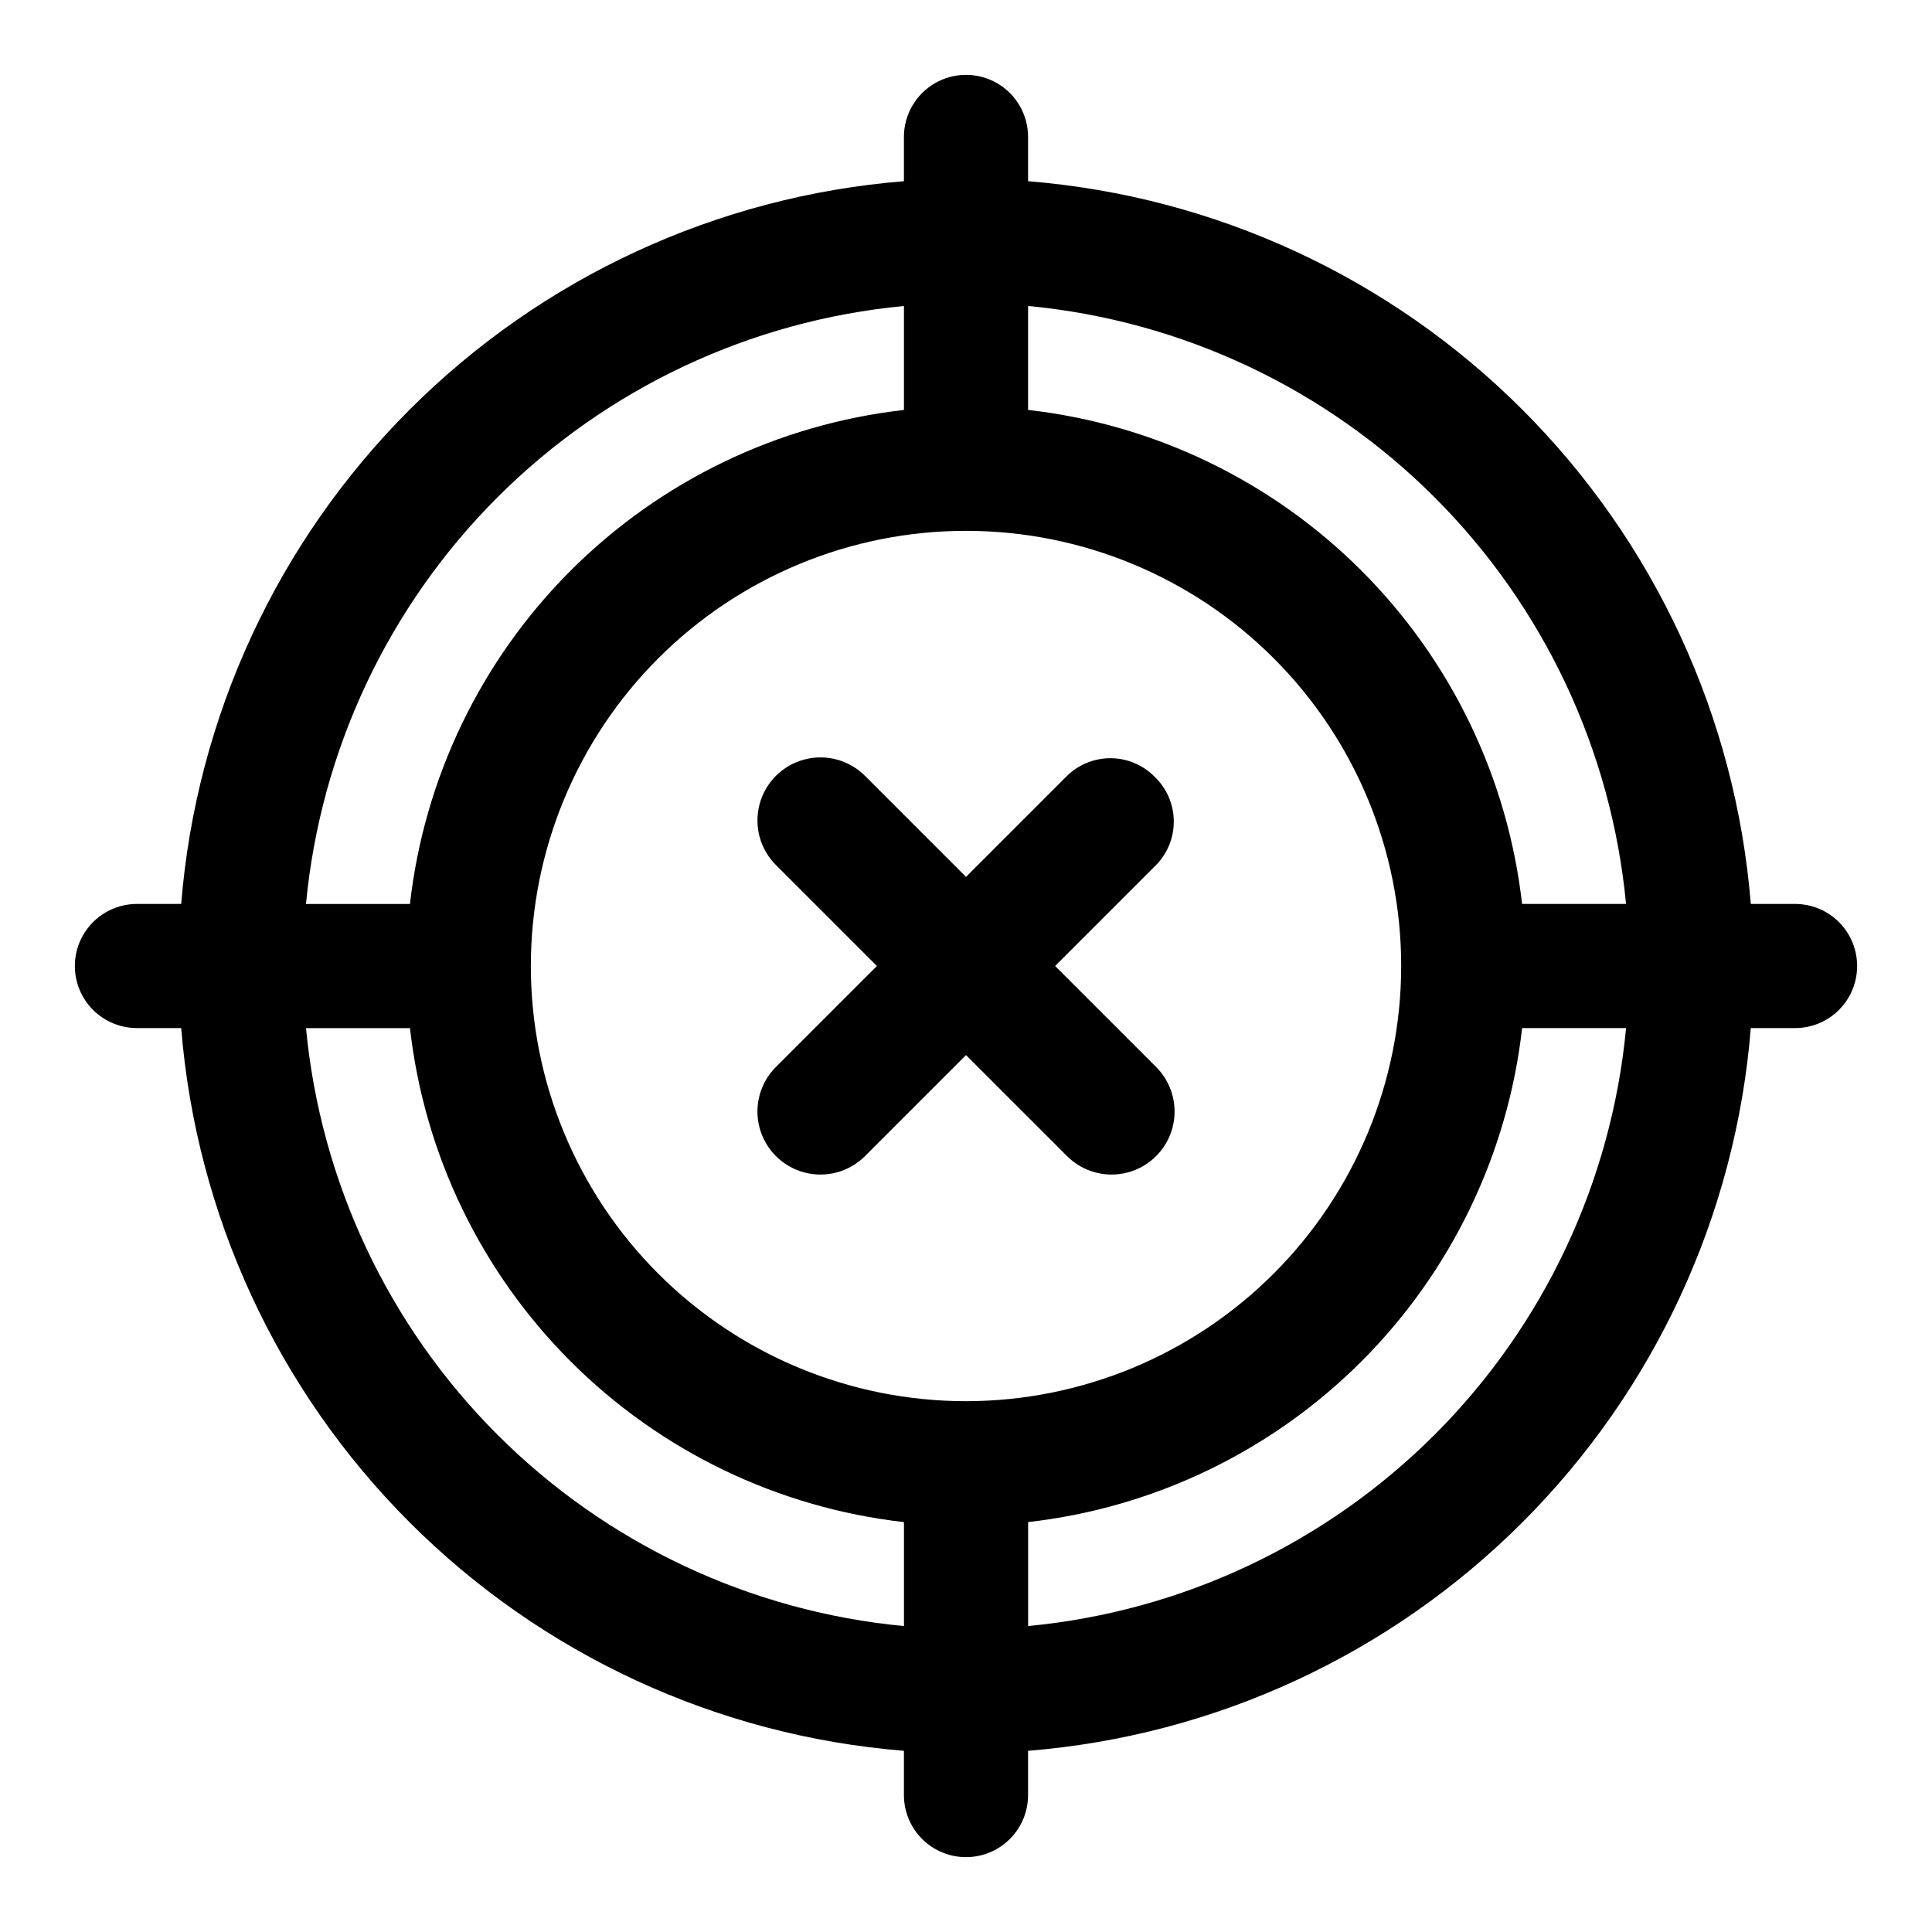
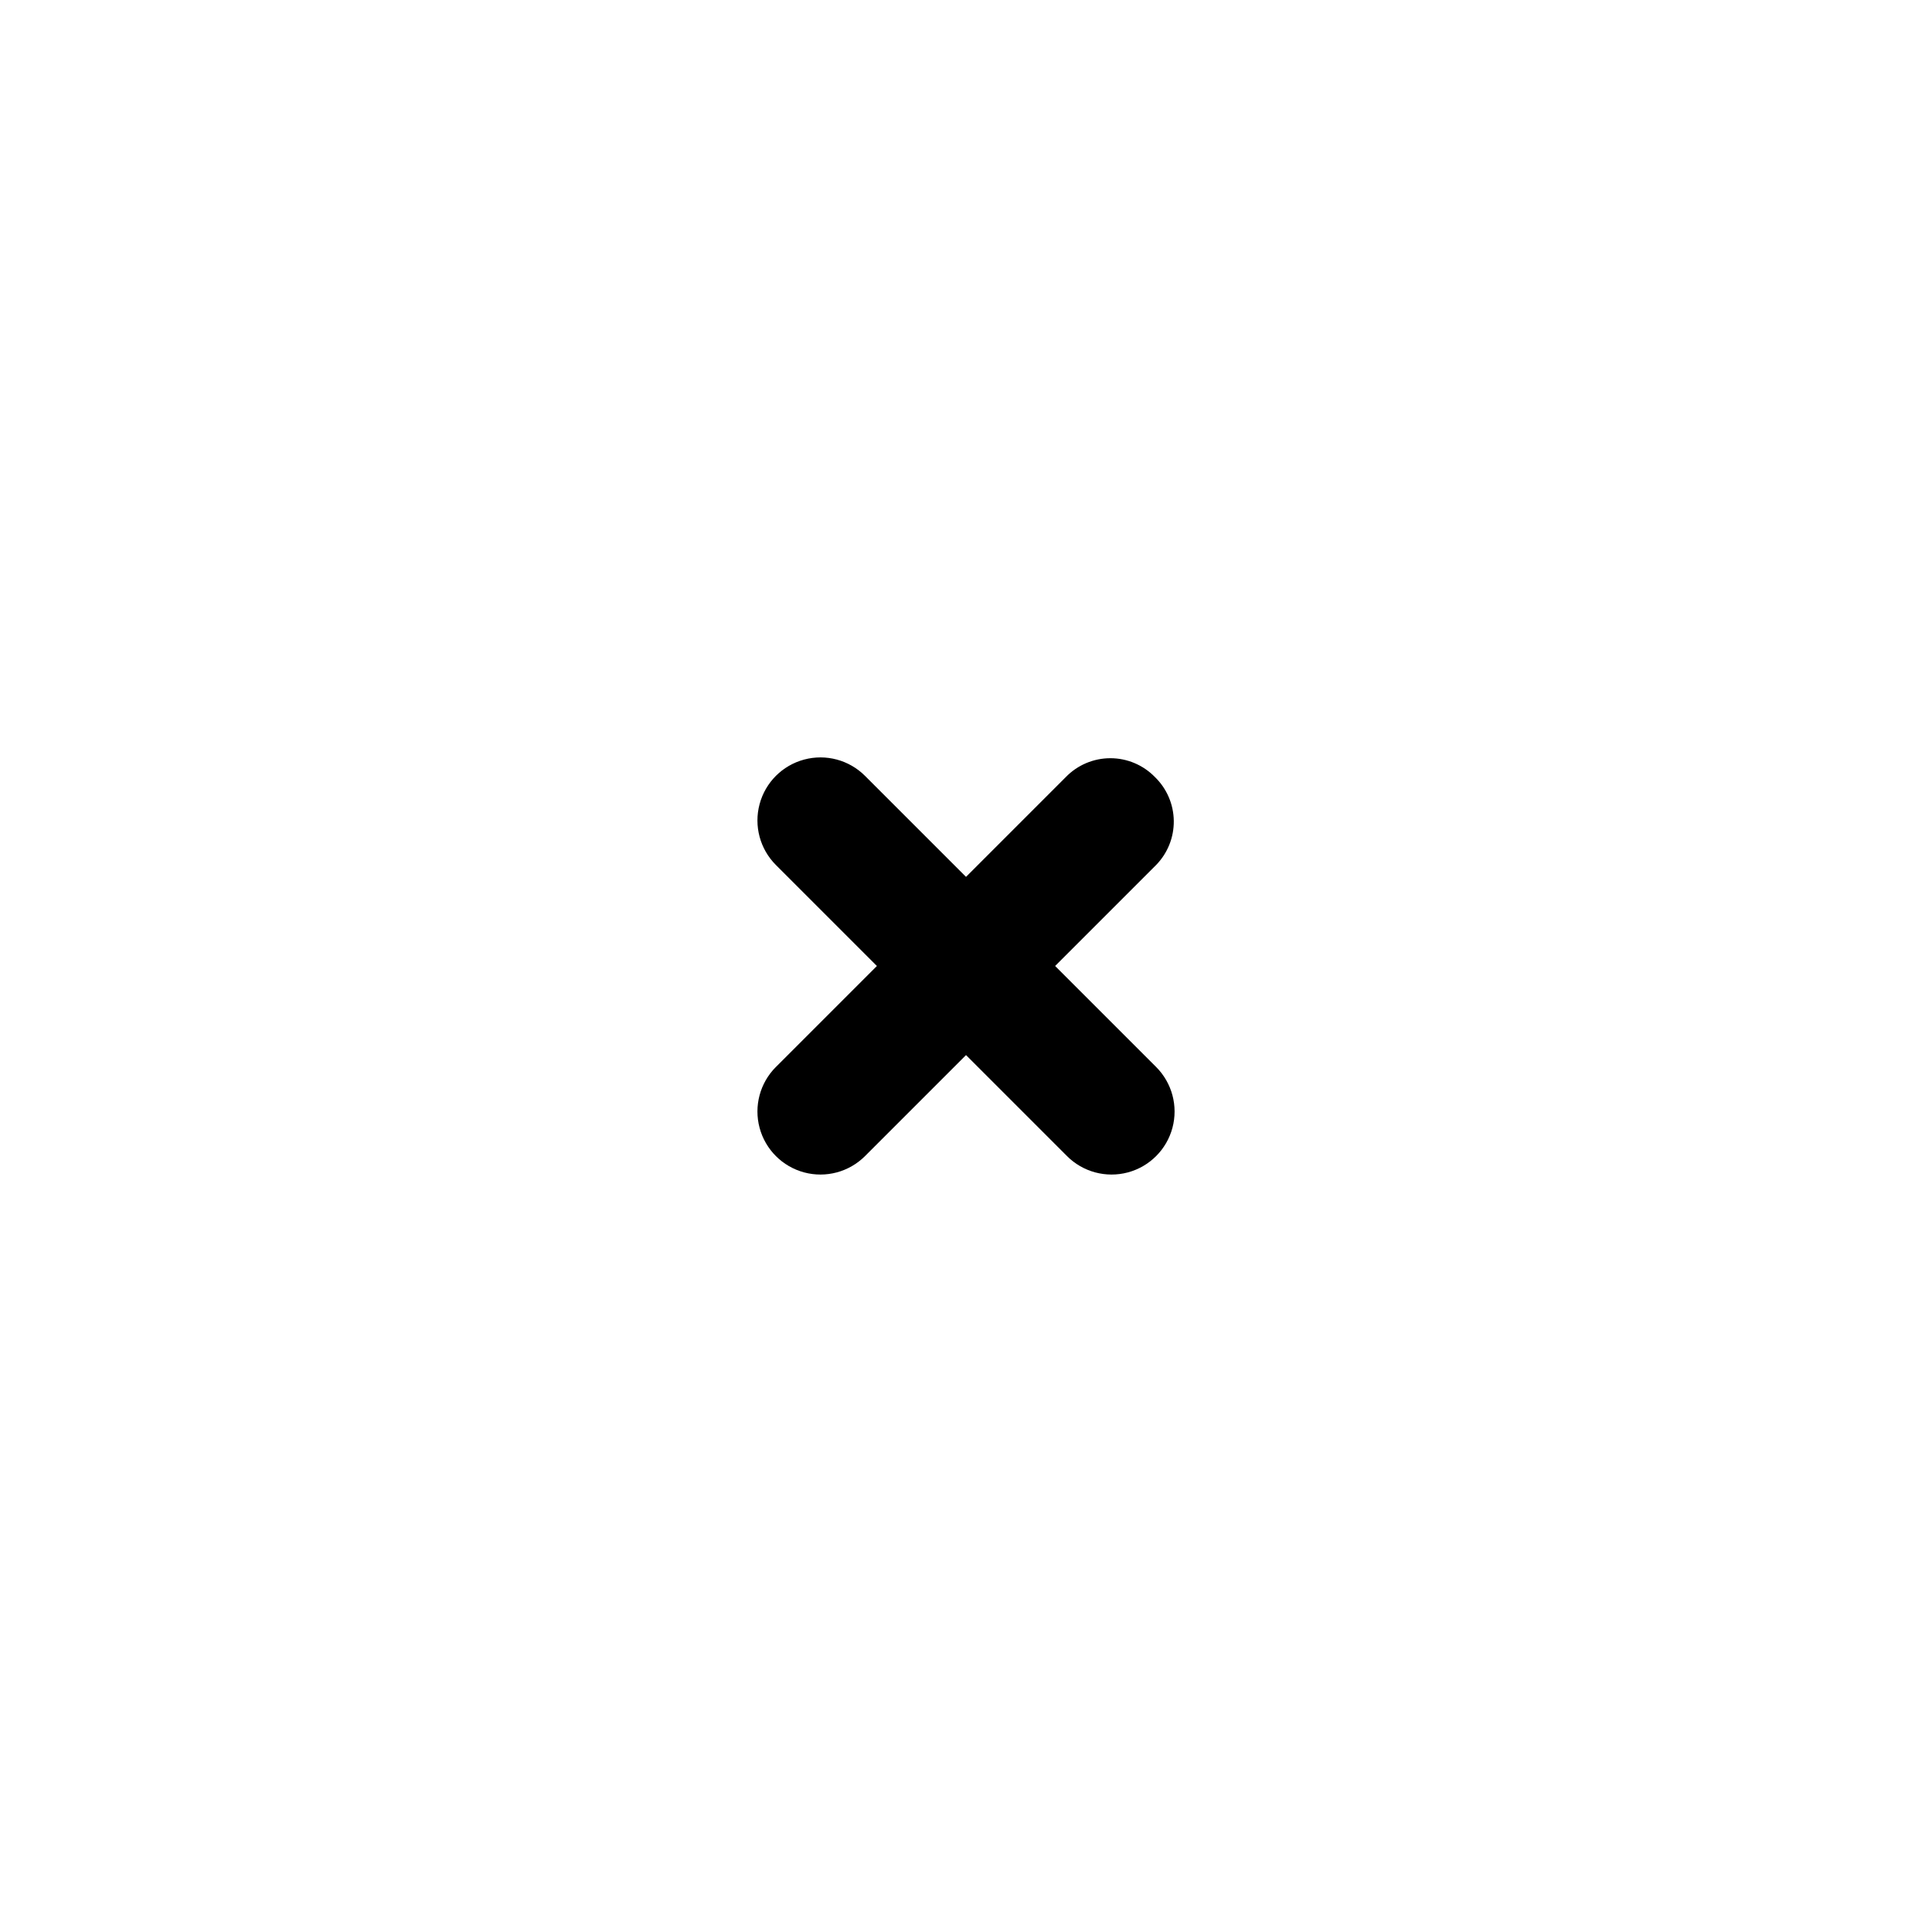
<svg xmlns="http://www.w3.org/2000/svg" fill="#000000" width="800px" height="800px" version="1.1" viewBox="144 144 512 512">
  <g>
-     <path d="m619.71 383.55h-11.73c-3.988-49.465-25.449-95.898-60.539-130.99s-81.52-56.551-130.99-60.539v-11.73c0-5.875-3.133-11.309-8.223-14.246-5.094-2.941-11.363-2.941-16.453 0-5.09 2.938-8.227 8.371-8.227 14.246v11.73c-49.465 3.988-95.898 25.449-130.99 60.539s-56.551 81.523-60.539 130.99h-11.73c-5.875 0-11.309 3.137-14.246 8.227-2.941 5.09-2.941 11.359 0 16.453 2.938 5.09 8.371 8.223 14.246 8.223h11.73c3.988 49.469 25.449 95.898 60.539 130.99s81.523 56.551 130.99 60.539v11.73c0 5.879 3.137 11.309 8.227 14.246 5.09 2.941 11.359 2.941 16.453 0 5.09-2.938 8.223-8.367 8.223-14.246v-11.73c49.469-3.988 95.898-25.449 130.99-60.539s56.551-81.52 60.539-130.99h11.73c5.879 0 11.309-3.133 14.246-8.223 2.941-5.094 2.941-11.363 0-16.453-2.938-5.09-8.367-8.227-14.246-8.227zm-44.793 0h-27.551c-3.793-33.414-18.805-64.551-42.582-88.332-23.777-23.777-54.918-38.789-88.332-42.582v-27.551c40.723 3.863 78.82 21.801 107.74 50.723 28.922 28.922 46.859 67.023 50.723 107.74zm-174.91 131.78c-30.586 0-59.922-12.152-81.547-33.777-21.629-21.629-33.781-50.961-33.781-81.547s12.152-59.922 33.781-81.547c21.625-21.629 50.961-33.781 81.547-33.781s59.918 12.152 81.547 33.781c21.625 21.625 33.777 50.961 33.777 81.547-0.02 30.578-12.18 59.898-33.801 81.523-21.625 21.621-50.945 33.781-81.523 33.801zm-16.453-290.24v27.551c-33.414 3.793-64.551 18.805-88.332 42.582-23.777 23.781-38.789 54.918-42.582 88.332h-27.551c3.863-40.719 21.801-78.82 50.723-107.74 28.922-28.922 67.023-46.859 107.74-50.723zm-158.46 191.37h27.551c3.793 33.414 18.805 64.555 42.582 88.332 23.781 23.777 54.918 38.789 88.332 42.582v27.551c-40.719-3.863-78.82-21.801-107.74-50.723-28.922-28.922-46.859-67.02-50.723-107.74zm191.37 158.46v-27.551c33.414-3.793 64.555-18.805 88.332-42.582s38.789-54.918 42.582-88.332h27.551c-3.863 40.723-21.801 78.82-50.723 107.74s-67.02 46.859-107.74 50.723z" />
    <path d="m450.07 349.93c-3.102-3.195-7.359-4.996-11.809-4.996-4.449 0-8.711 1.801-11.809 4.996l-26.449 26.449-26.766-26.766c-4.219-4.219-10.367-5.867-16.129-4.32-5.766 1.543-10.266 6.043-11.809 11.809-1.547 5.762 0.102 11.91 4.32 16.129l26.766 26.766-26.766 26.766v-0.004c-4.219 4.219-5.867 10.367-4.32 16.133 1.543 5.762 6.043 10.262 11.809 11.809 5.762 1.543 11.91-0.105 16.129-4.324l26.766-26.766 26.766 26.766h-0.004c4.219 4.219 10.367 5.867 16.133 4.324 5.762-1.547 10.262-6.047 11.809-11.809 1.543-5.766-0.105-11.914-4.324-16.133l-26.766-26.762 26.766-26.766c3.055-3.129 4.738-7.344 4.68-11.715-0.059-4.375-1.855-8.543-4.992-11.586z" />
  </g>
</svg>